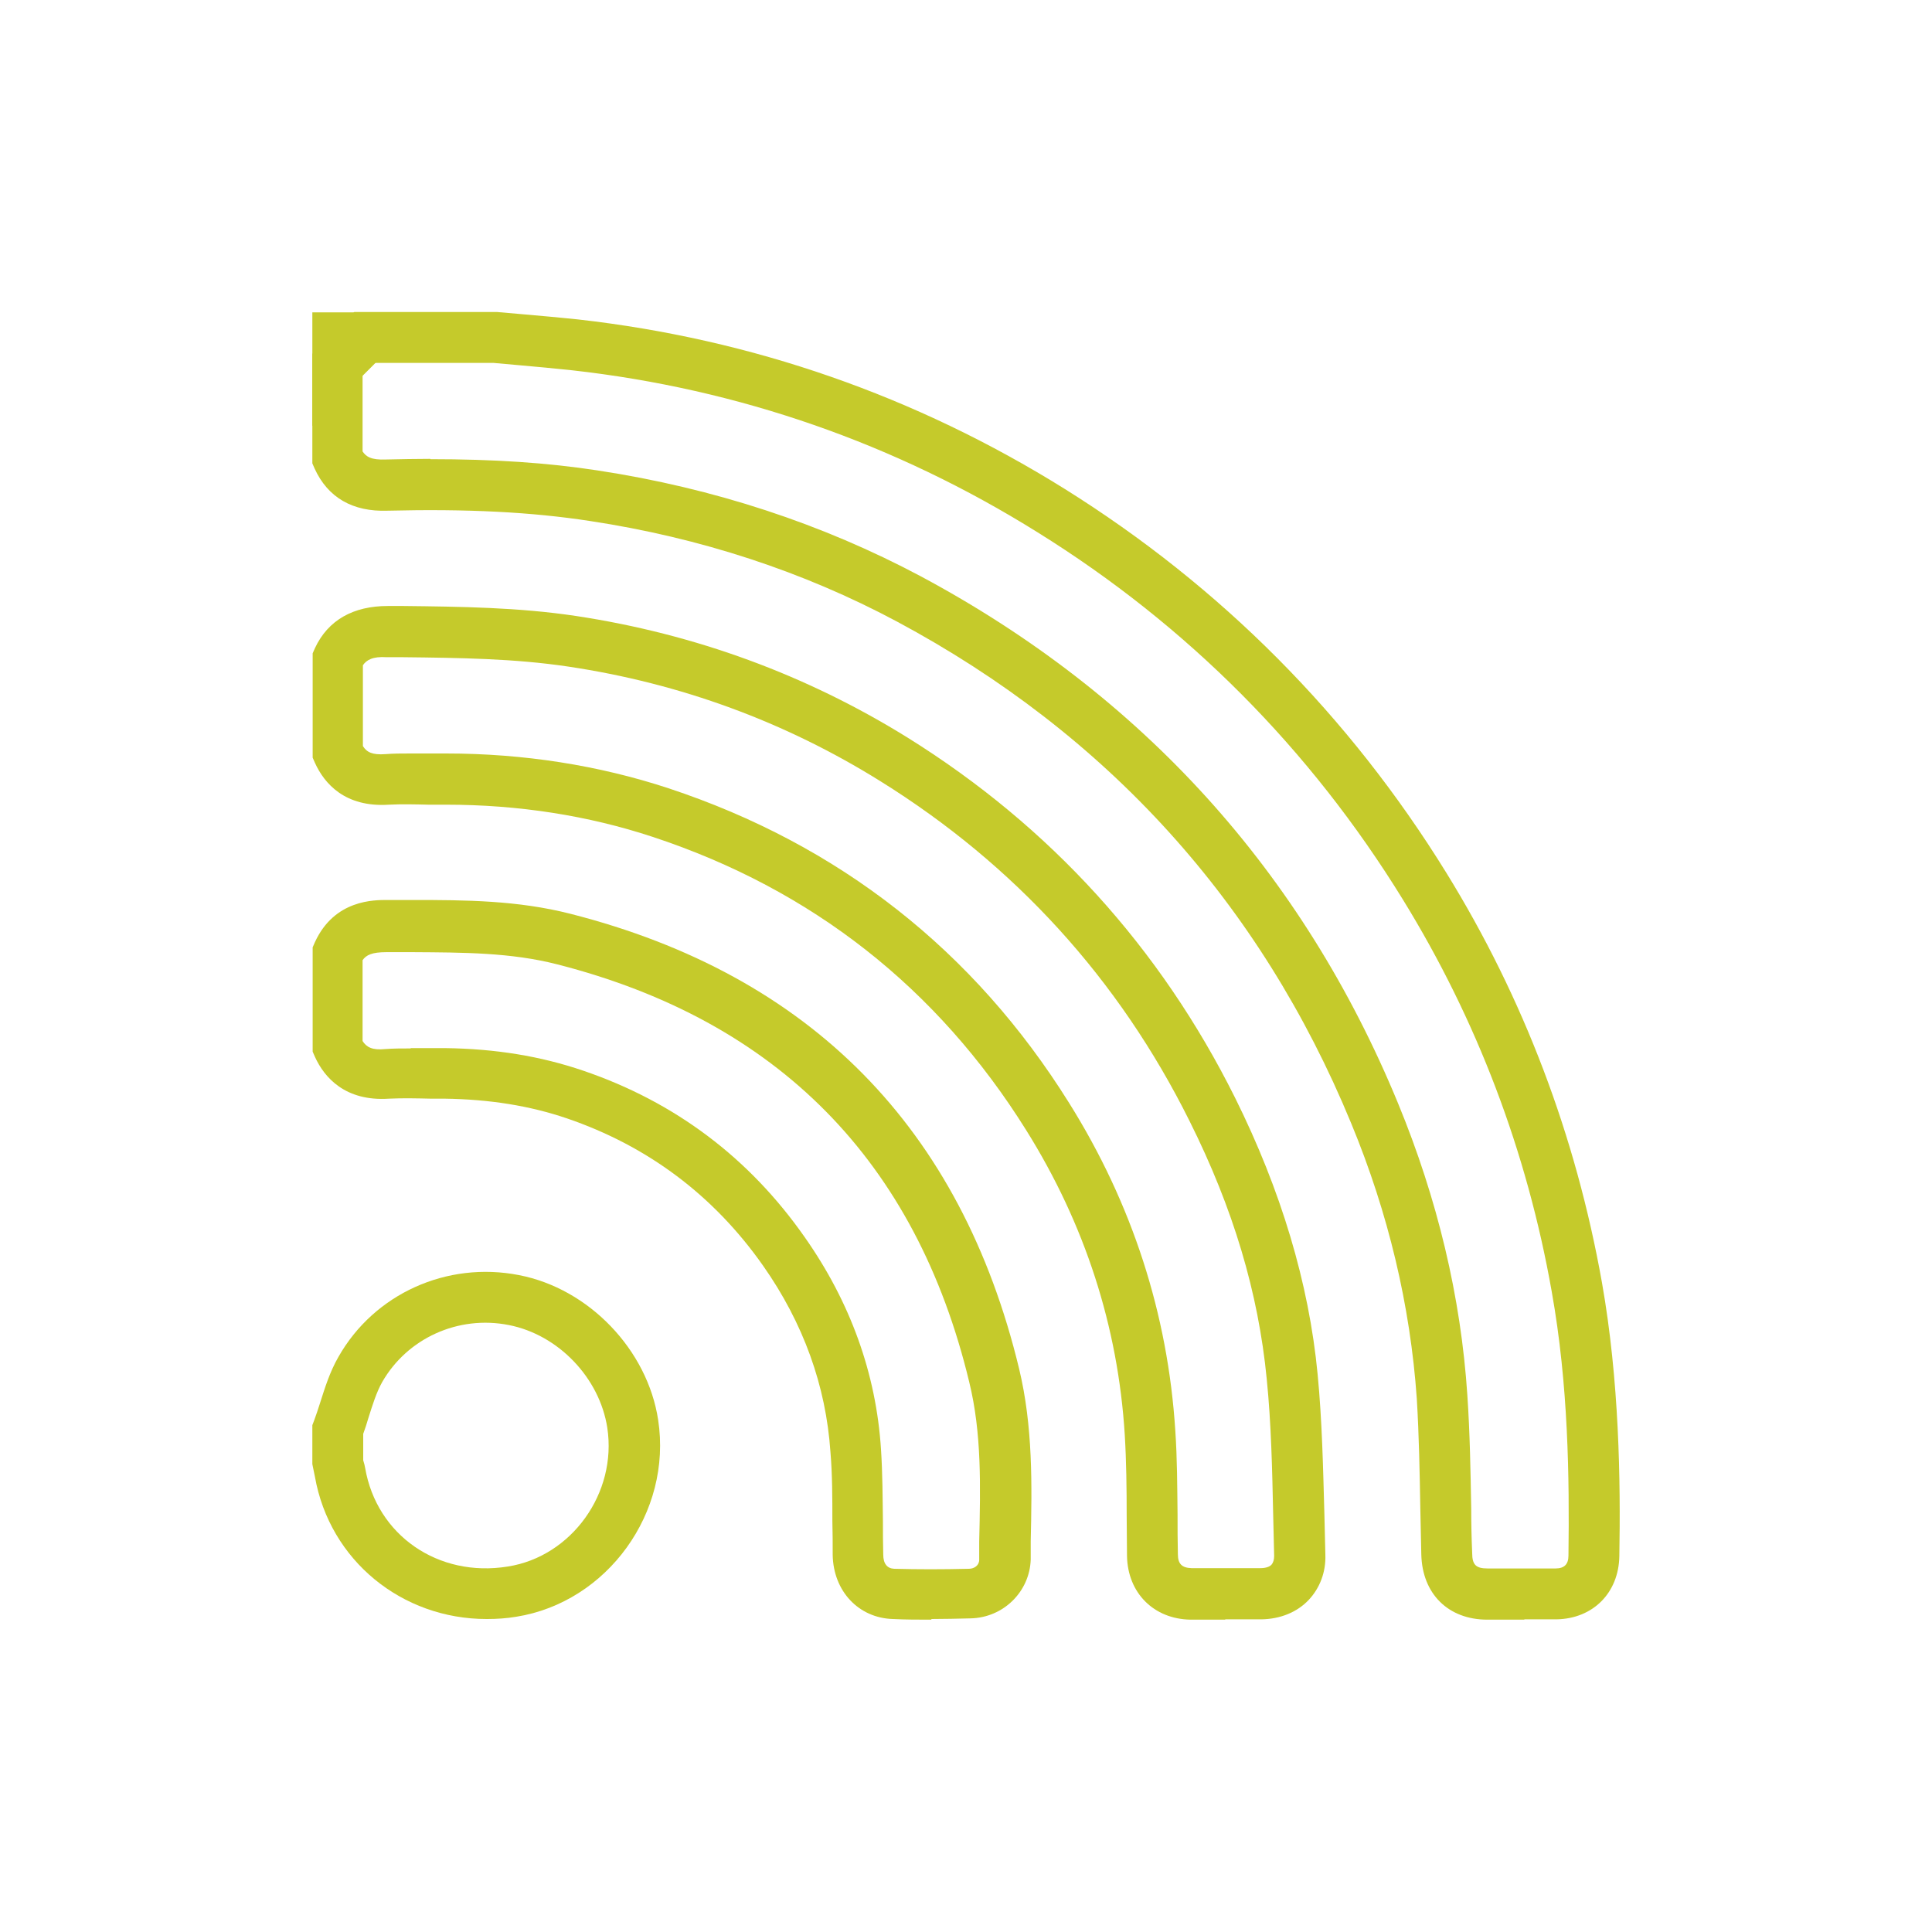
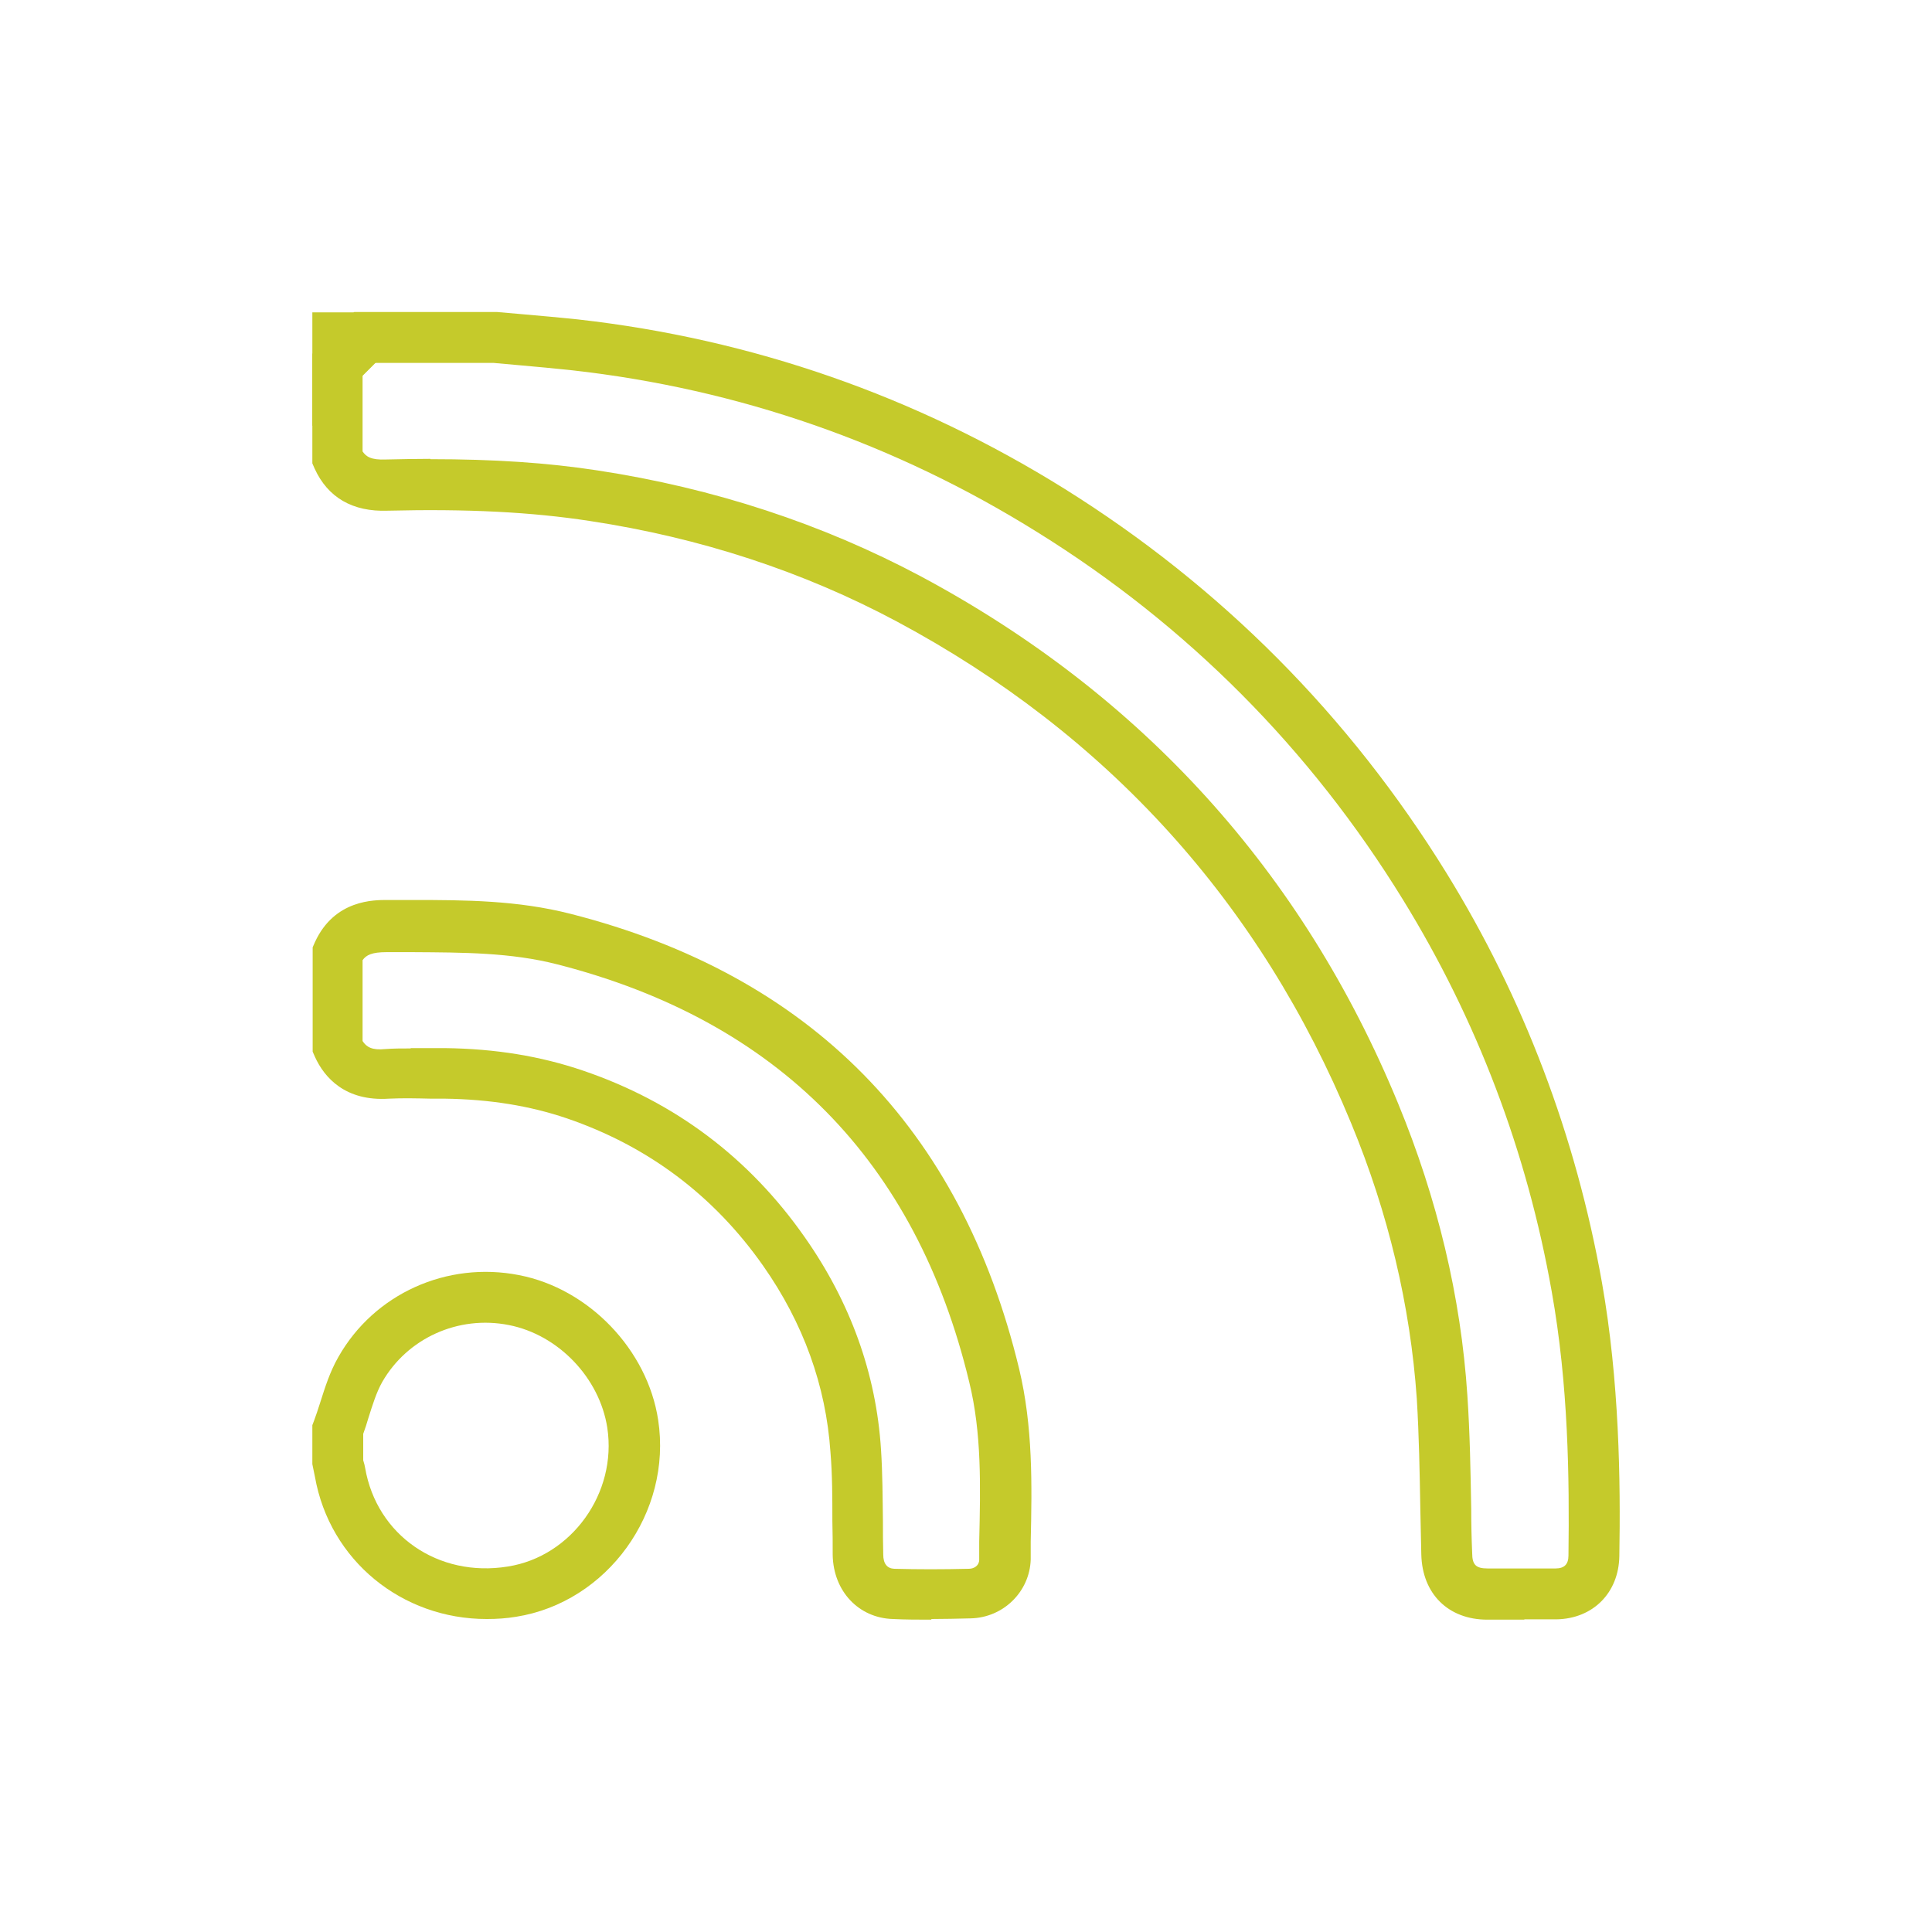
<svg xmlns="http://www.w3.org/2000/svg" id="Camada_1" viewBox="0 0 60 60">
  <defs>
    <style> .cls-1 { fill: #c5ca2b; } </style>
  </defs>
  <path class="cls-1" d="M47.34,50.3c-.38,0-.77,0-1.15,0-1.21,0-2.02-.8-2.05-2.02-.01-.46-.02-.93-.03-1.4-.02-1.13-.04-2.3-.11-3.44-.2-2.88-.88-5.76-2.04-8.56-2.82-6.84-7.57-12.08-14.11-15.58-2.9-1.55-6.1-2.6-9.53-3.12-1.82-.28-3.81-.38-6.28-.32-1.09.04-1.86-.41-2.27-1.31l-.07-.16v-3.4l1.3-1.3h4.44s.8.07.8.07c.57.05,1.14.1,1.71.16,5.41.61,10.49,2.38,15.11,5.26,4.85,3.03,8.84,7.04,11.86,11.93,2.4,3.89,4.02,8.17,4.83,12.72.54,3.06.58,6.15.54,8.5-.02,1.14-.82,1.94-1.95,1.96-.33,0-.67,0-1,0ZM13.37,14.26c1.96,0,3.63.11,5.19.35,3.61.55,6.98,1.66,10.04,3.29,6.87,3.68,11.86,9.18,14.82,16.37,1.22,2.96,1.95,6.01,2.15,9.06.08,1.18.1,2.37.12,3.52,0,.46.01.92.03,1.38,0,.37.12.48.48.48.71,0,1.41,0,2.11,0,.27,0,.4-.13.4-.4.03-2.42,0-5.29-.52-8.2-.77-4.36-2.33-8.45-4.62-12.17-2.88-4.68-6.7-8.52-11.35-11.41-4.42-2.76-9.28-4.45-14.45-5.03-.55-.06-1.11-.11-1.67-.16l-.78-.07h-3.68l-.38.38v2.37c.11.16.26.27.73.25.47-.01.93-.02,1.37-.02Z" />
-   <path class="cls-1" d="M38.04,50.3c-.36,0-.71,0-1.07,0-1.14-.02-1.95-.83-1.97-1.98,0-.42-.01-.84-.01-1.26,0-.83-.01-1.69-.06-2.51-.21-3.36-1.24-6.54-3.06-9.45-2.76-4.42-6.66-7.48-11.6-9.11-2-.66-4.16-1-6.42-1h-.55c-.41-.01-.82-.02-1.22,0-1.37.09-2.01-.66-2.3-1.3l-.07-.16v-3.24l.07-.16c.41-.88,1.2-1.31,2.26-1.31h.5c1.75.02,3.55.04,5.35.31,3.7.56,7.16,1.83,10.3,3.78,4.43,2.76,7.85,6.53,10.17,11.19,1.42,2.86,2.29,5.75,2.56,8.58.14,1.45.17,2.92.21,4.35l.03,1.25c.02.54-.17,1.04-.52,1.41-.36.38-.88.59-1.46.6-.37,0-.75,0-1.12,0ZM12.74,23.4c.19,0,.39,0,.58,0h.53c2.42,0,4.75.37,6.91,1.08,5.29,1.75,9.48,5.03,12.44,9.77,1.96,3.13,3.07,6.56,3.3,10.18.06.87.06,1.75.07,2.6,0,.41,0,.82.01,1.24,0,.3.13.42.42.43.72,0,1.43,0,2.15,0,.15,0,.28-.04.34-.11.05-.06.08-.15.08-.27l-.03-1.26c-.03-1.4-.06-2.84-.2-4.23-.26-2.68-1.04-5.3-2.4-8.02-2.19-4.4-5.42-7.95-9.6-10.55-2.95-1.84-6.21-3.04-9.7-3.56-1.68-.25-3.36-.27-5.13-.29h-.5c-.44-.03-.63.09-.74.25v2.51c.12.19.29.28.7.25.25-.02.51-.02.76-.02Z" />
  <path class="cls-1" d="M28.92,50.3c-.4,0-.8,0-1.19-.02-1.06-.03-1.85-.86-1.87-1.99,0-.35,0-.7-.01-1.05,0-.71,0-1.44-.06-2.15-.14-2.05-.84-4-2.09-5.78-1.53-2.18-3.58-3.72-6.1-4.58-1.15-.39-2.39-.59-3.79-.61h-.43c-.43-.01-.87-.02-1.3,0-1.36.09-2.01-.66-2.3-1.3l-.07-.16v-3.24l.07-.16c.61-1.33,1.85-1.31,2.26-1.31h.8c1.6,0,3.24.01,4.88.43,7.45,1.9,12.13,6.66,13.93,14.13.43,1.79.4,3.61.36,5.36v.56c-.03,1-.85,1.81-1.87,1.83-.42.01-.82.02-1.21.02ZM12.76,32.55c.21,0,.43,0,.64,0h.42c1.57.02,2.97.25,4.29.7,2.85.97,5.16,2.71,6.88,5.17,1.42,2.02,2.22,4.24,2.37,6.59.05.75.05,1.51.06,2.24,0,.34,0,.69.01,1.03,0,.28.12.43.34.44.74.02,1.5.02,2.32,0,.16,0,.32-.1.32-.28v-.56c.04-1.73.08-3.37-.31-4.96-1.65-6.86-5.95-11.22-12.79-12.97-1.44-.37-2.92-.37-4.49-.38h-.82c-.45,0-.63.09-.74.25v2.51c.12.19.3.29.7.25.26-.02.52-.02.79-.02Z" />
  <path class="cls-1" d="M15.11,50.28c-2.62,0-4.87-1.81-5.33-4.42l-.08-.39v-1.21l.05-.13c.07-.19.13-.37.19-.56.15-.47.3-.96.57-1.43,1.11-1.96,3.37-2.98,5.61-2.54,2.17.42,3.99,2.32,4.32,4.5.44,2.87-1.58,5.66-4.41,6.11-.3.05-.6.07-.9.07ZM11.28,45.35c.03.1.05.17.06.24.36,2.09,2.27,3.41,4.43,3.06,1.98-.31,3.4-2.28,3.09-4.31-.24-1.55-1.52-2.89-3.06-3.19-1.57-.31-3.15.41-3.93,1.77-.18.32-.3.71-.43,1.12-.05.17-.1.33-.16.49v.81Z" />
  <polygon class="cls-1" points="9.7 13.23 9.7 9.7 13.23 9.7 9.7 13.23" />
</svg>